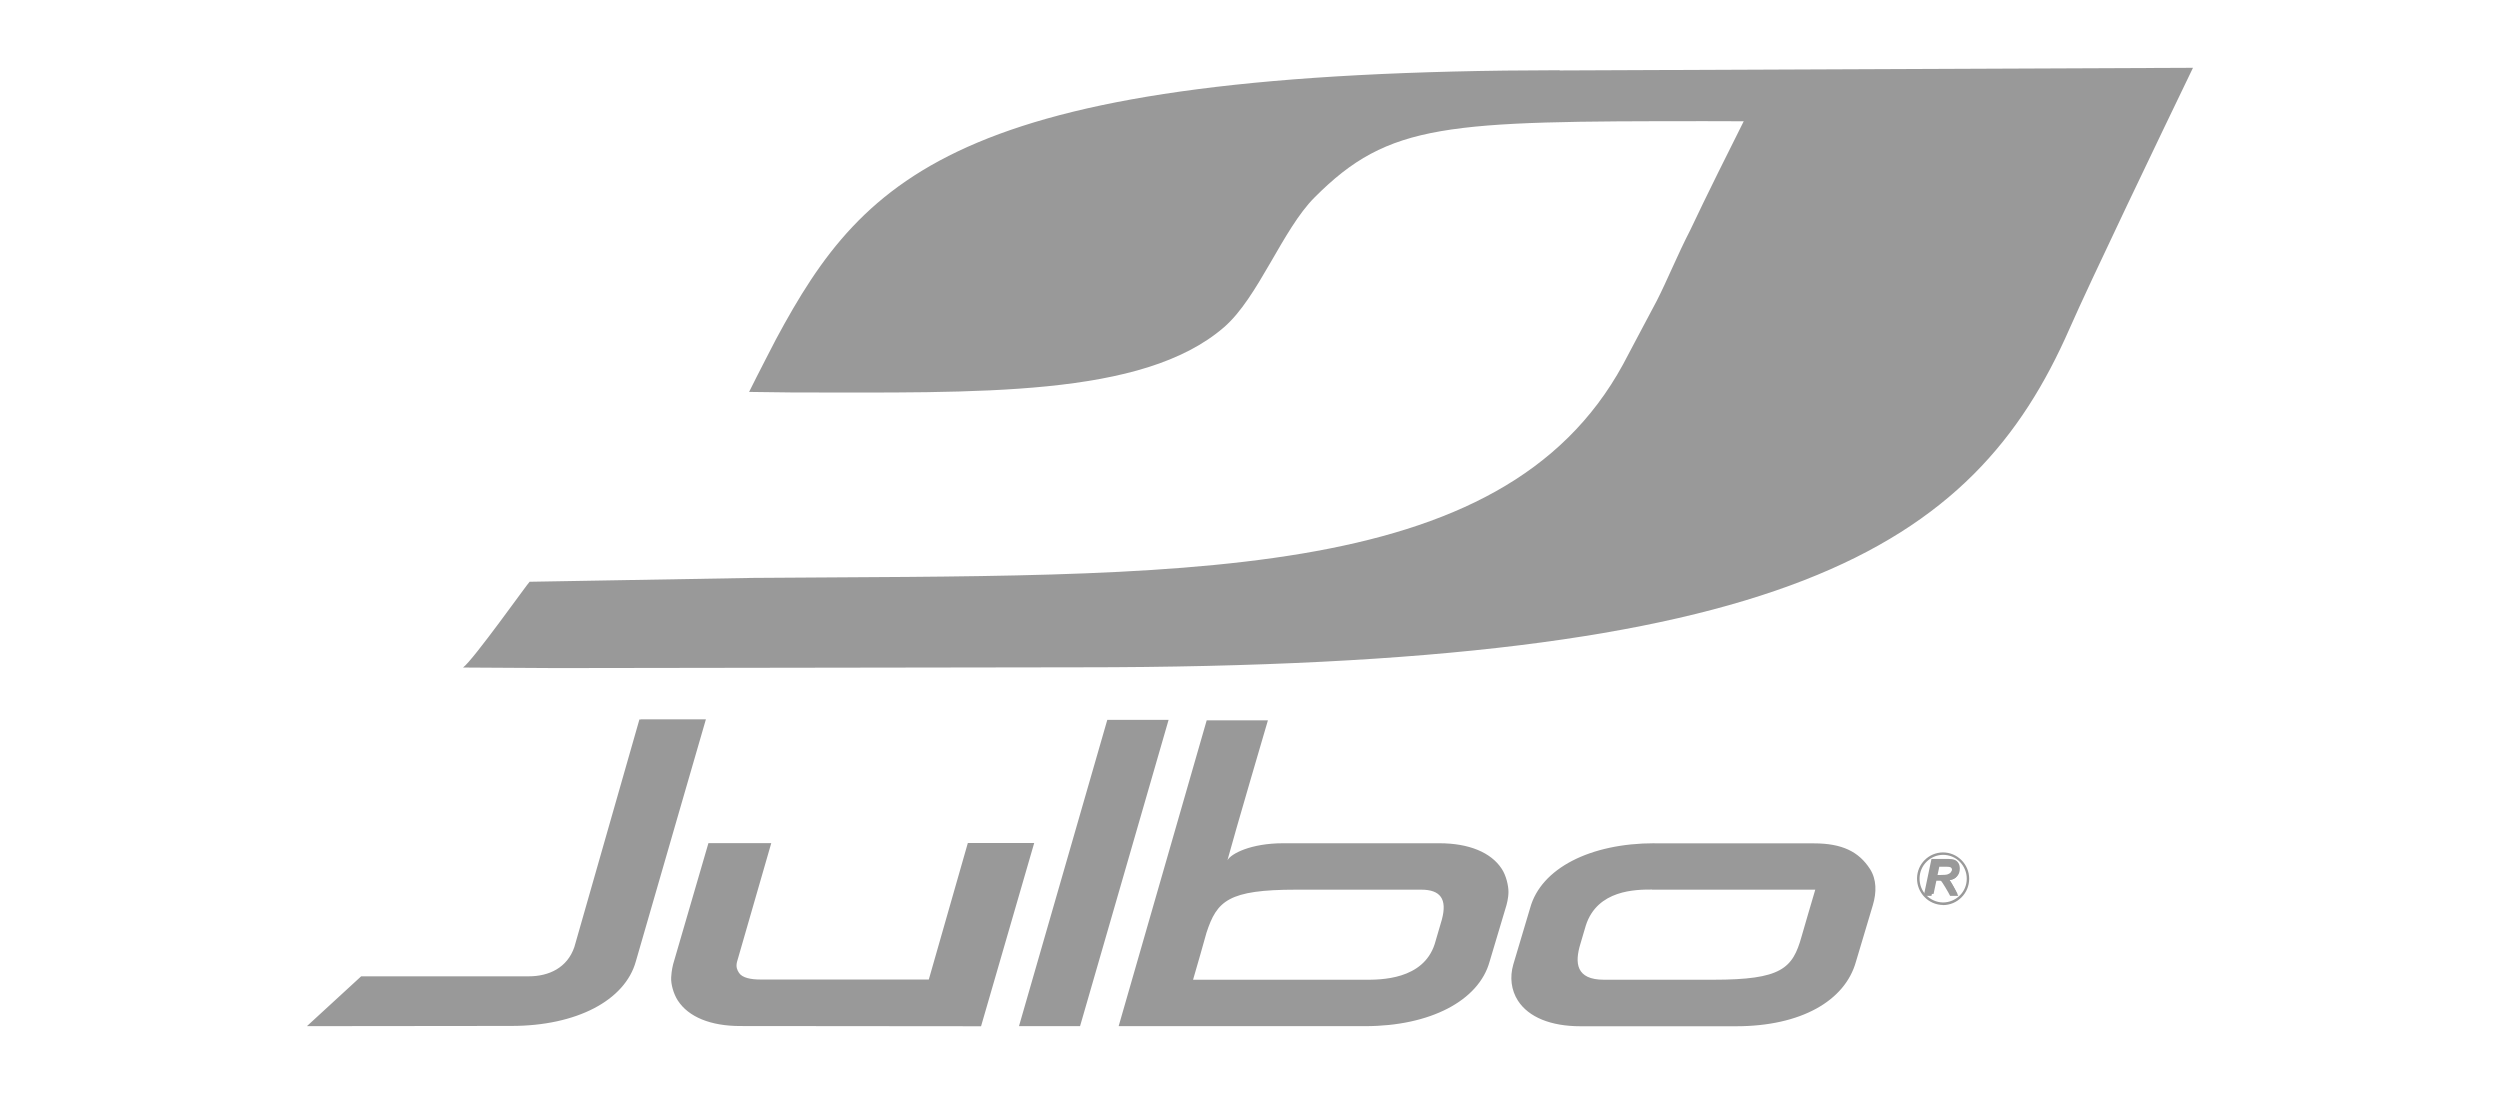
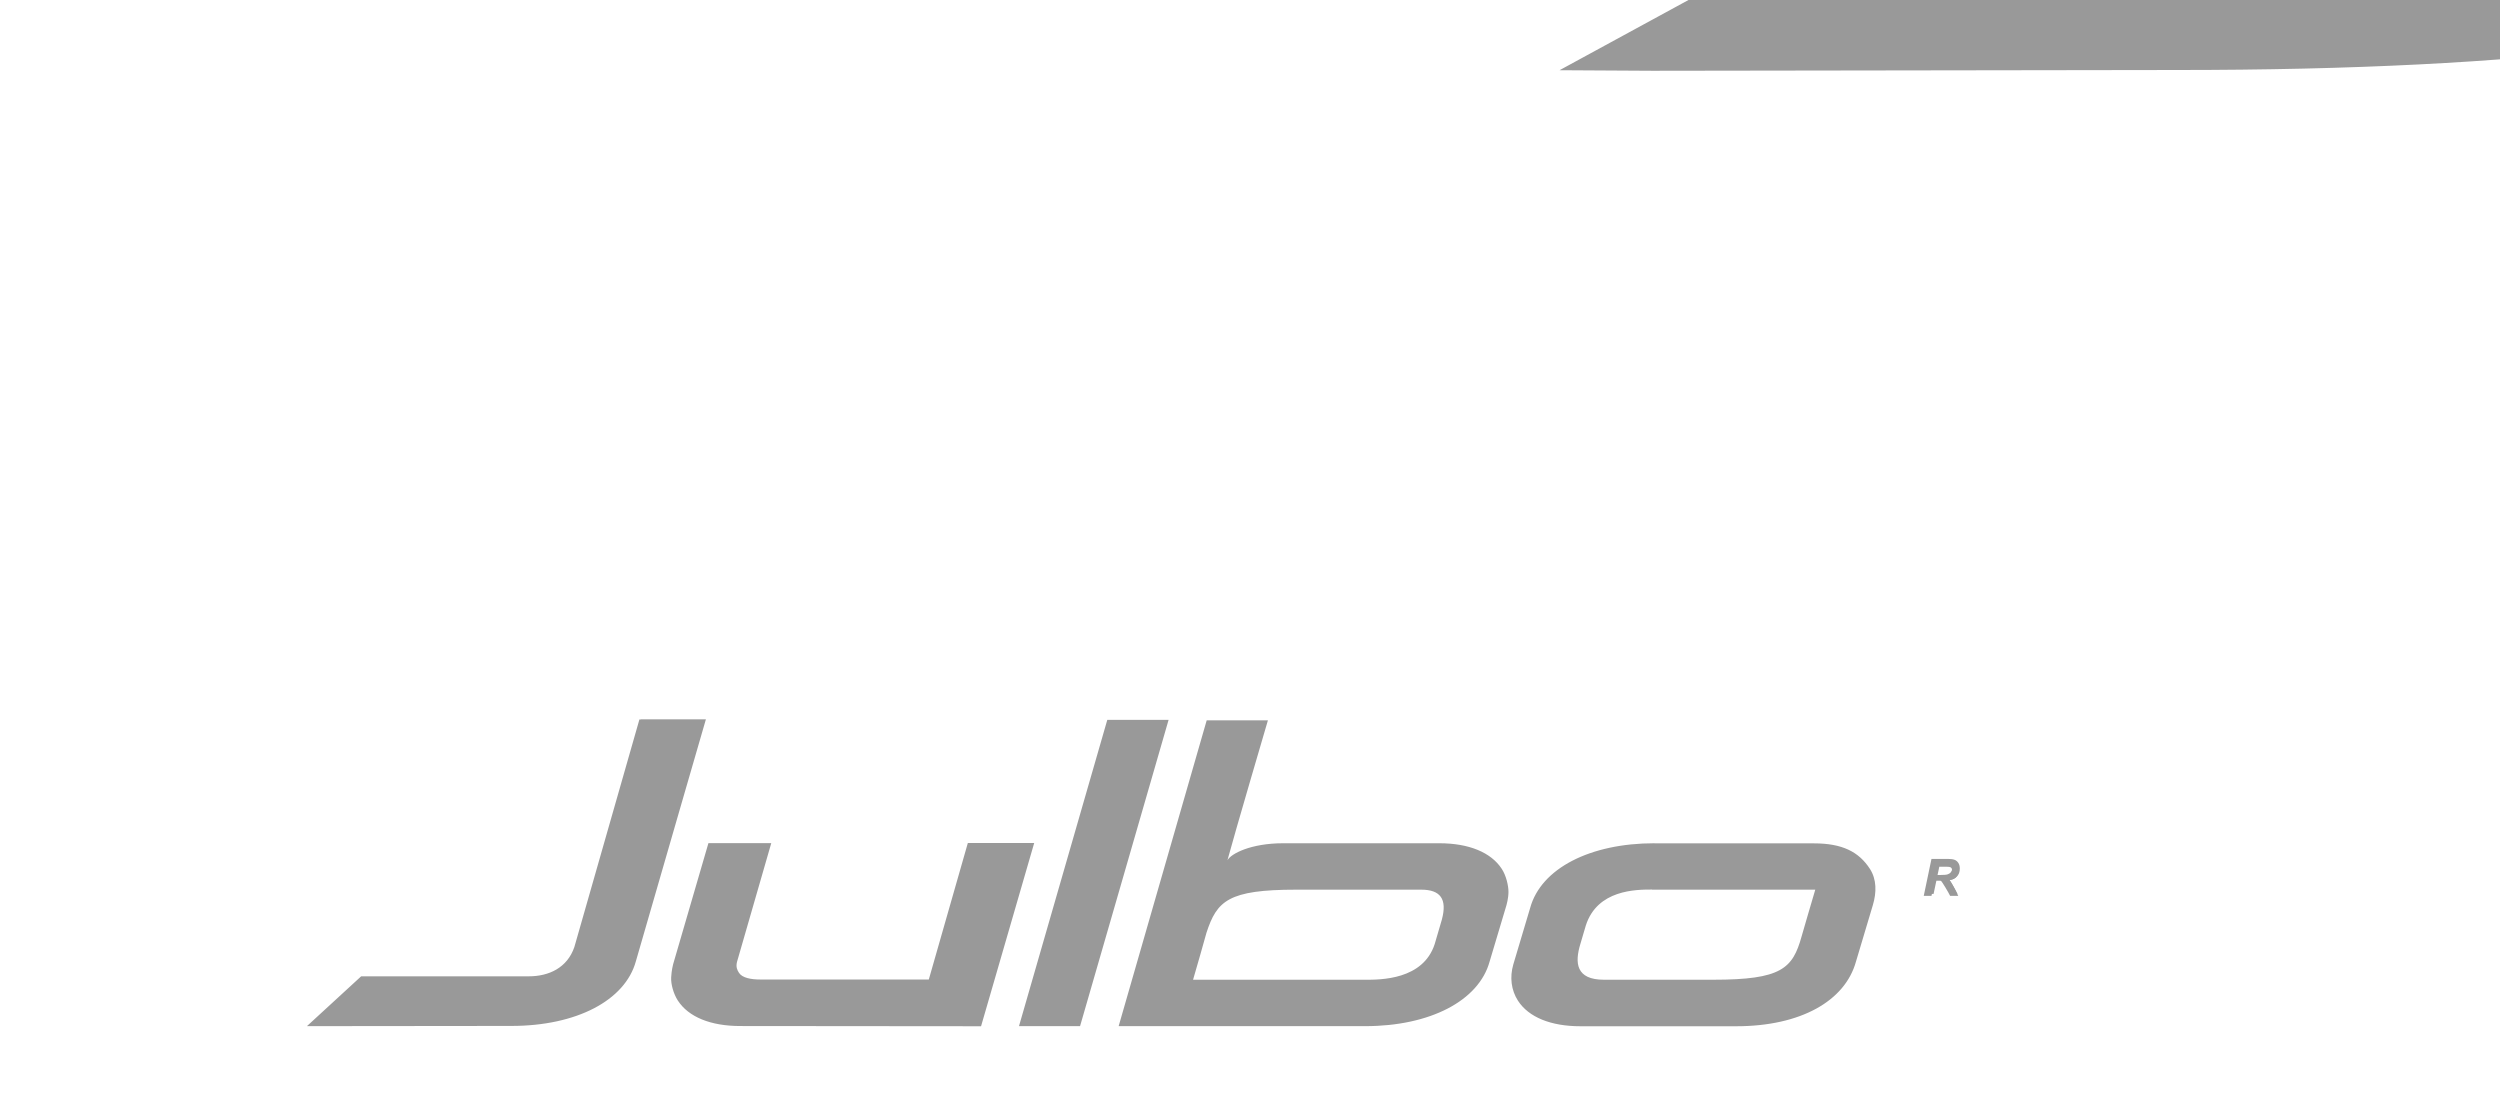
<svg xmlns="http://www.w3.org/2000/svg" id="a" viewBox="0 0 226.77 99.21">
  <defs>
    <style>.b{fill:#999;}</style>
  </defs>
  <path class="b" d="m100.44,65.3l-8.01,27.78h5.54l8.03-27.78h-5.56Zm9.02.03l-7.99,27.75h22.37c5.87,0,10.3-2.3,11.28-5.86l1.53-5.12s.18-.62.18-1.2-.21-1.48-.61-2.09c-.97-1.49-2.98-2.32-5.66-2.32h-14.16c-2.95,0-4.74.95-5.06,1.54.61-2.28,3.67-12.69,3.67-12.69h-5.55Zm-.03,19.3c.95-2.92,1.98-3.93,8.15-3.93h11.34c1.73,0,2.37.84,1.87,2.71,0,0-.65,2.22-.65,2.22-1.05,3.25-4.91,3.25-6.36,3.24h-15.56c.14-.42,1.21-4.24,1.21-4.24h0Zm-51.29-19.37h-.14l-5.9,20.64c-.64,1.88-2.3,2.66-4.13,2.66h-15.21l-4.92,4.52,18.56-.02c5.87,0,10.3-2.3,11.28-5.87t3.91-13.52l2.44-8.42h-5.89Zm29.65,11.21s-3.47,12.13-3.54,12.38h-15.29c-.84,0-1.64-.15-1.93-.61-.16-.25-.29-.52-.18-.98l3.11-10.78h-5.7l-3.2,10.98s-.15.56-.18,1.21c-.03.6.21,1.47.6,2.08.97,1.5,2.98,2.32,5.67,2.32l21.84.02,4.82-16.62h-6.01Zm62.29.02c-5.87,0-10.3,2.3-11.28,5.86l-1.53,5.13c-.34,1.17-.19,2.34.42,3.29.97,1.5,2.98,2.32,5.67,2.32h14.12c5.87,0,9.88-2.3,10.87-5.86t1.53-5.12c.35-1.17.35-2.34-.26-3.29-1.01-1.56-2.51-2.32-5.09-2.32h-14.43Zm-.23,4.21s12.89,0,14.81,0c-.13.41-1.24,4.24-1.24,4.24-.81,2.92-1.83,3.93-8.01,3.93h-9.92c-2.53,0-2.67-1.51-2.13-3.27,0,0,.49-1.64.49-1.66,1.05-3.24,4.54-3.25,6-3.25h0Zm25.34.56h-.69l.7-3.35h1.49c.26,0,.46.03.6.08.14.05.26.15.35.29.09.14.13.31.13.51,0,.28-.08.52-.25.7-.17.18-.36.29-.7.34.09.08.51.8.81,1.43h-.74c-.12-.26-.72-1.28-.83-1.36-.07-.04-.13-.03-.29-.03h-.28l-.29,1.39Zm.4-1.89h.37c.37,0,.62-.02.74-.07.11-.04.21-.11.29-.21.07-.1.1-.19.1-.3,0-.11-.05-.22-.15-.27-.06-.03-.19-.05-.4-.05h-.76l-.19.9Z" />
  <path class="b" d="m177.45,79.53c.15-.16.23-.37.23-.63,0-.18-.04-.33-.12-.45-.08-.12-.18-.21-.31-.26-.13-.05-.3-.07-.53-.07h-1.32l-.62,2.97h.61l.26-1.23h.25c.14,0,.2-.01.26.03.1.07.63.97.74,1.21h.66c-.27-.56-.64-1.2-.72-1.27.31-.04.47-.13.62-.3Zm-1.38-.11h-.33l.17-.8h.67c.18,0,.3.02.35.05.09.05.14.14.13.24,0,.09-.03.18-.09.26-.06.08-.15.15-.25.18-.11.04-.33.06-.66.06Z" />
-   <path class="b" d="m176.24,82.09c-.64-.01-1.24-.27-1.68-.73s-.68-1.06-.67-1.7c.02-1.29,1.05-2.32,2.34-2.34h0c.64,0,1.24.25,1.69.7.45.45.7,1.05.7,1.69h-.11s.11,0,.11,0c0,.64-.25,1.24-.7,1.69-.45.45-1.05.7-1.69.7Zm0-4.55s0,0,0,0c-1.17.02-2.1.96-2.12,2.12-.01.58.2,1.13.6,1.54s.94.65,1.52.66c.58,0,1.12-.23,1.53-.63.41-.41.63-.95.63-1.53h0c0-.58-.23-1.12-.63-1.53-.41-.41-.95-.63-1.53-.63Z" />
-   <path class="b" d="m141.46,6.37c-54.09.07-62.94,9.27-71.07,24.4,0,0-1.81,3.49-2.44,4.78.83.01,3.98.05,3.98.05,16.79,0,31.71.47,39.09-5.91,3.12-2.69,5.31-8.88,8.23-11.79,6.77-6.79,11.92-6.91,35.46-6.91.37,0,3.13,0,3.46.01-1.29,2.57-3.38,6.75-4.85,9.87-1.14,2.21-2.11,4.6-3.03,6.4,0-.01-3.07,5.79-3.07,5.79-11.03,20.22-40.26,19.06-78.92,19.36,0,0-20.07.35-20.26.35-.16.12-5.1,7.09-6.04,7.78l8.44.05,47.56-.07c64.09,0,80.98-10.8,89.72-30.71,1.82-4.16,8.27-17.6,11.2-23.67-1.02,0-57.45.24-57.45.24h0Z" />
+   <path class="b" d="m141.46,6.37l8.44.05,47.56-.07c64.09,0,80.98-10.8,89.72-30.71,1.82-4.16,8.27-17.6,11.2-23.67-1.02,0-57.45.24-57.45.24h0Z" />
</svg>